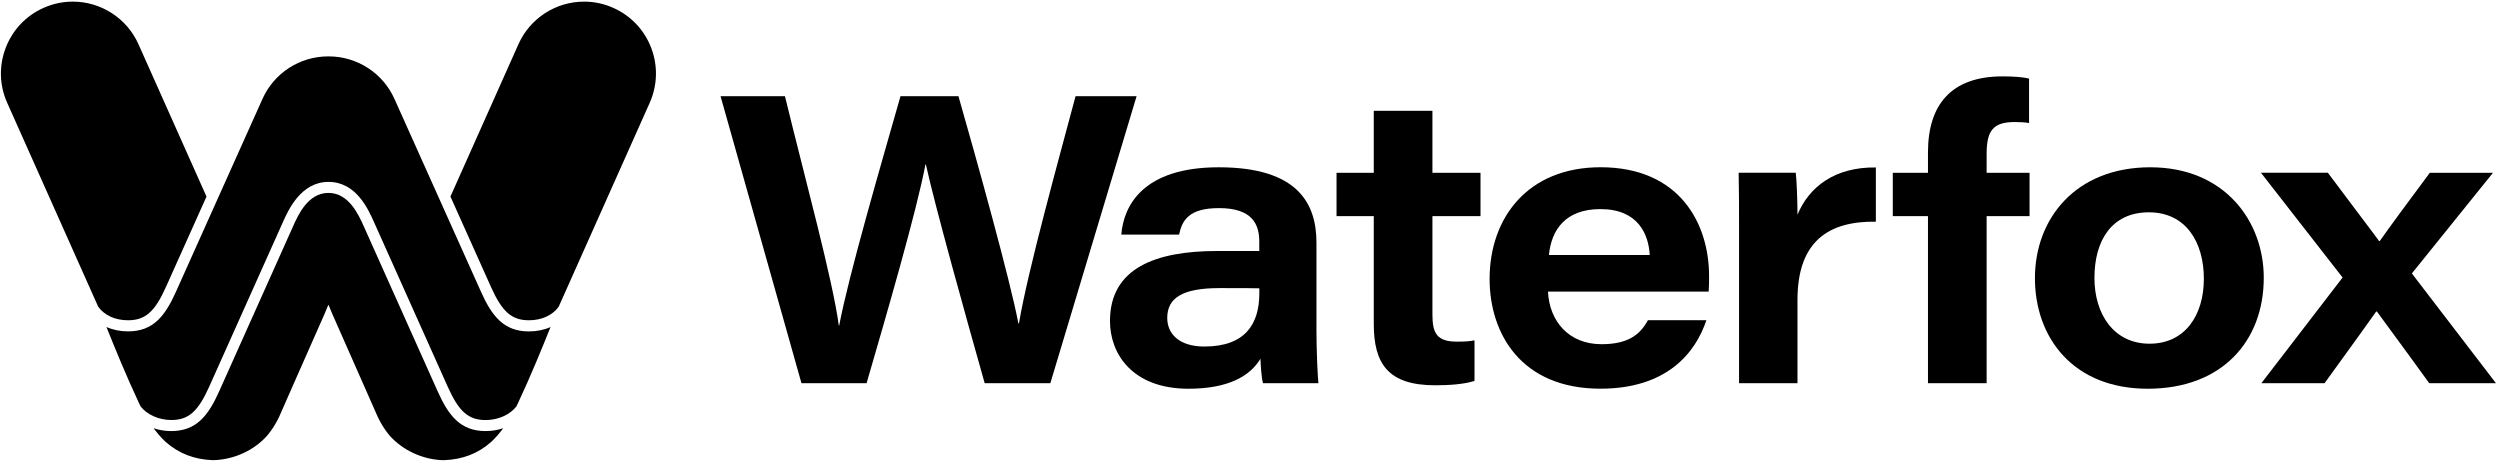
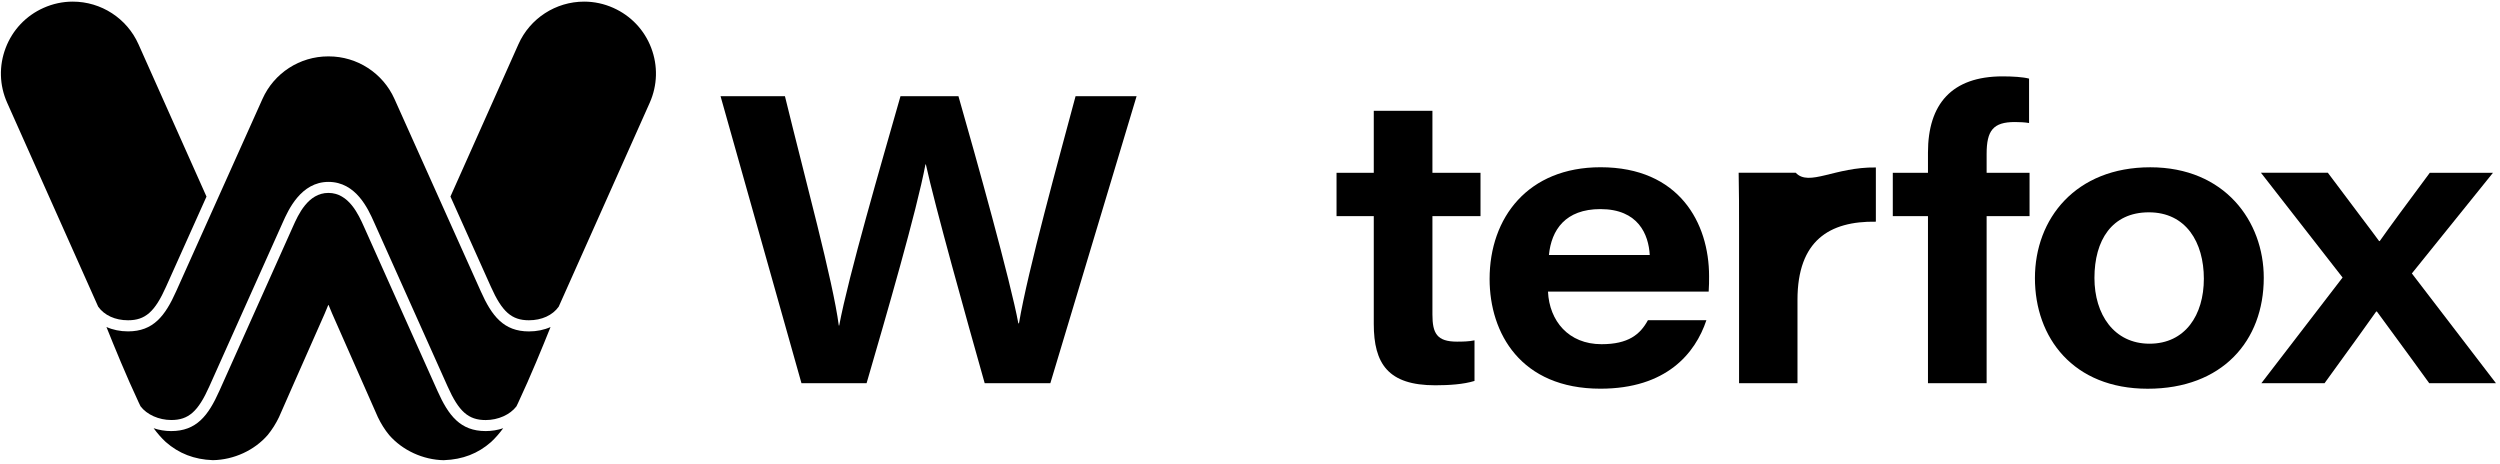
<svg xmlns="http://www.w3.org/2000/svg" width="501" height="93" viewBox="0 0 501 93" fill="none">
  <g clip-path="url(#clip0_38_321)">
    <path d="M25.65 64.181C23.09 64.181 20.917 63.193 19.678 61.46L1.44 20.602C-0.131 17.091 -0.23 13.176 1.144 9.584C2.518 5.992 5.212 3.146 8.723 1.583C10.591 0.748 12.557 0.326 14.586 0.326C20.271 0.326 25.434 3.676 27.751 8.866L41.382 39.397L33.282 57.446C31.037 62.484 29.116 64.181 25.659 64.181H25.65Z" fill="black" />
    <path d="M105.991 64.181C102.534 64.181 100.612 62.484 98.367 57.446L90.268 39.388L103.899 8.857C106.207 3.676 111.379 0.326 117.054 0.326C119.084 0.326 121.05 0.748 122.918 1.583C126.429 3.155 129.123 5.992 130.497 9.584C131.871 13.176 131.763 17.091 130.201 20.602L111.963 61.46C110.724 63.193 108.55 64.181 105.991 64.181V64.181Z" fill="black" />
    <path d="M97.326 84.179C93.869 84.179 91.947 82.482 89.702 77.444L74.948 44.507C73.781 41.894 71.356 36.452 65.825 36.452C60.293 36.452 57.77 42.109 56.693 44.516L41.948 77.436C39.703 82.473 37.781 84.17 34.324 84.17C31.837 84.17 29.43 83.093 28.164 81.422C28.047 81.189 27.93 80.947 27.814 80.695C25.308 75.352 22.938 69.542 21.33 65.528C22.614 66.103 24.087 66.408 25.659 66.408C30.714 66.408 33.094 63.328 35.312 58.354L52.598 19.831C54.914 14.64 60.078 11.3 65.762 11.3H65.888C71.572 11.3 76.735 14.649 79.052 19.831L96.347 58.371C98.556 63.337 100.945 66.417 106 66.417C107.572 66.417 109.044 66.112 110.328 65.537C108.721 69.551 106.35 75.361 103.845 80.704C103.728 80.956 103.612 81.189 103.495 81.431C102.229 83.102 99.822 84.179 97.335 84.179H97.326Z" fill="black" />
    <path d="M88.93 92.224C84.763 92.143 80.668 90.258 77.983 87.178C77.121 86.136 76.349 84.906 75.712 83.568C75.712 83.568 71.015 72.891 66.84 63.471L66.57 62.861L65.843 61.109L65.816 61.163L65.789 61.109L65.062 62.861L64.792 63.471C60.608 72.9 55.911 83.595 55.911 83.595C55.283 84.906 54.51 86.127 53.63 87.196C50.972 90.249 46.878 92.134 42.702 92.215H42.63C38.931 92.081 35.842 90.886 33.211 88.57C32.366 87.788 31.558 86.872 30.786 85.813C31.89 86.19 33.085 86.387 34.306 86.387C39.362 86.387 41.741 83.307 43.959 78.333L58.704 45.413C59.755 43.051 61.721 38.66 65.816 38.66C69.911 38.66 71.868 43.051 72.928 45.413L87.673 78.342C89.882 83.307 92.27 86.387 97.326 86.387C98.547 86.387 99.741 86.19 100.846 85.813C100.065 86.872 99.256 87.797 98.403 88.587C95.79 90.886 92.719 92.081 89.01 92.215H88.93V92.224Z" fill="black" />
    <path d="M160.615 76.798L144.397 19.273H157.301C161.297 35.67 166.946 56.36 168.095 65.232H168.176C170.044 55.264 176.563 32.941 180.46 19.273H192.071C195.627 31.666 202.532 56.441 204.077 64.801H204.202C205.962 54.24 212.311 31.405 215.544 19.273H227.774L210.488 76.798H197.333C193.714 64.001 187.338 41.184 185.543 32.941H185.462C183.702 42.315 177.631 63.148 173.662 76.798H160.597H160.615Z" fill="black" />
-     <path d="M263.81 65.564C263.81 70.413 264.079 75.837 264.214 76.798H253.115C252.783 75.747 252.648 73.17 252.594 71.886C250.538 75.343 246.192 77.902 238.173 77.902C226.957 77.902 222.44 70.943 222.44 64.334C222.44 53.711 231.6 50.299 243.965 50.299H252.361V48.422C252.361 44.875 250.897 41.705 244.288 41.705C238.227 41.705 236.898 44.165 236.287 47.012H224.712C225.161 41.247 229.04 33.507 244.279 33.524C260.155 33.542 263.819 40.843 263.819 48.646V65.564H263.81ZM252.37 57.779C251.319 57.734 248.544 57.734 244.414 57.734C236.996 57.734 233.916 59.682 233.916 63.714C233.916 66.866 236.26 69.443 241.352 69.443C249.514 69.443 252.37 64.971 252.37 58.766V57.779V57.779Z" fill="black" />
    <path d="M267.842 34.629H275.304V22.21H287.058V34.629H296.694V43.312H287.058V63.032C287.058 66.785 287.947 68.465 291.979 68.465C293.03 68.465 294.386 68.447 295.49 68.204V76.34C293.299 77.022 290.39 77.211 287.615 77.211C278.186 77.211 275.304 72.9 275.304 64.909V43.312H267.842V34.629V34.629Z" fill="black" />
    <path d="M310.217 58.443C310.495 64.298 314.312 68.977 320.948 68.977C326.309 68.977 328.688 67.037 330.242 64.172H341.96C339.733 70.844 333.924 77.893 320.723 77.893C304.757 77.893 298.516 66.767 298.516 55.911C298.516 43.573 306.23 33.516 320.75 33.516C336.519 33.516 342.499 44.695 342.499 55.345C342.499 56.441 342.499 57.222 342.418 58.443H310.226H310.217ZM330.61 51.098C330.377 47.003 328.329 41.903 320.723 41.903C313.701 41.903 310.891 46.078 310.406 51.098H330.61Z" fill="black" />
-     <path d="M348.507 46.078C348.507 42.055 348.507 38.275 348.426 34.62H359.866C360.055 35.94 360.216 40.385 360.216 43.025C362.524 37.457 367.696 33.443 375.922 33.56V44.426C366.628 44.291 360.216 48.188 360.216 60.095V76.797H348.507V46.078Z" fill="black" />
+     <path d="M348.507 46.078C348.507 42.055 348.507 38.275 348.426 34.62H359.866C362.524 37.457 367.696 33.443 375.922 33.56V44.426C366.628 44.291 360.216 48.188 360.216 60.095V76.797H348.507V46.078Z" fill="black" />
    <path d="M386.365 76.798V43.312H379.316V34.629H386.365V30.561C386.365 20.854 391.133 15.305 401.316 15.305C403.31 15.305 405.402 15.43 406.623 15.754V24.653C405.824 24.509 404.711 24.455 403.786 24.455C399.413 24.455 398.12 26.17 398.12 30.849V34.629H406.722V43.312H398.12V76.798H386.365Z" fill="black" />
    <path d="M453.659 55.668C453.659 68.339 445.317 77.902 430.393 77.902C415.468 77.902 407.8 67.674 407.8 55.74C407.8 43.806 415.971 33.524 430.914 33.524C445.856 33.524 453.659 44.354 453.659 55.668V55.668ZM419.725 55.704C419.725 62.996 423.64 68.878 430.77 68.878C437.9 68.878 441.653 63.148 441.653 55.857C441.653 48.565 438.079 42.549 430.635 42.549C423.191 42.549 419.725 48.188 419.725 55.704V55.704Z" fill="black" />
    <path d="M466.509 34.629C472.014 42.019 475.336 46.312 476.773 48.314H476.899C478.766 45.647 482.251 40.915 486.929 34.629H499.59L483.337 54.798L500.192 76.798H486.821C481.658 69.641 478.03 64.792 476.333 62.43H476.189C474.788 64.415 471.403 69.138 465.836 76.798H453.174L469.454 55.615L453.093 34.62H466.509V34.629Z" fill="black" />
  </g>
  <defs>
    <clipPath id="clip0_38_321">
      <rect width="500" height="92.563" fill="white" transform="translate(0.183 0.326)" />
    </clipPath>
  </defs>
</svg>